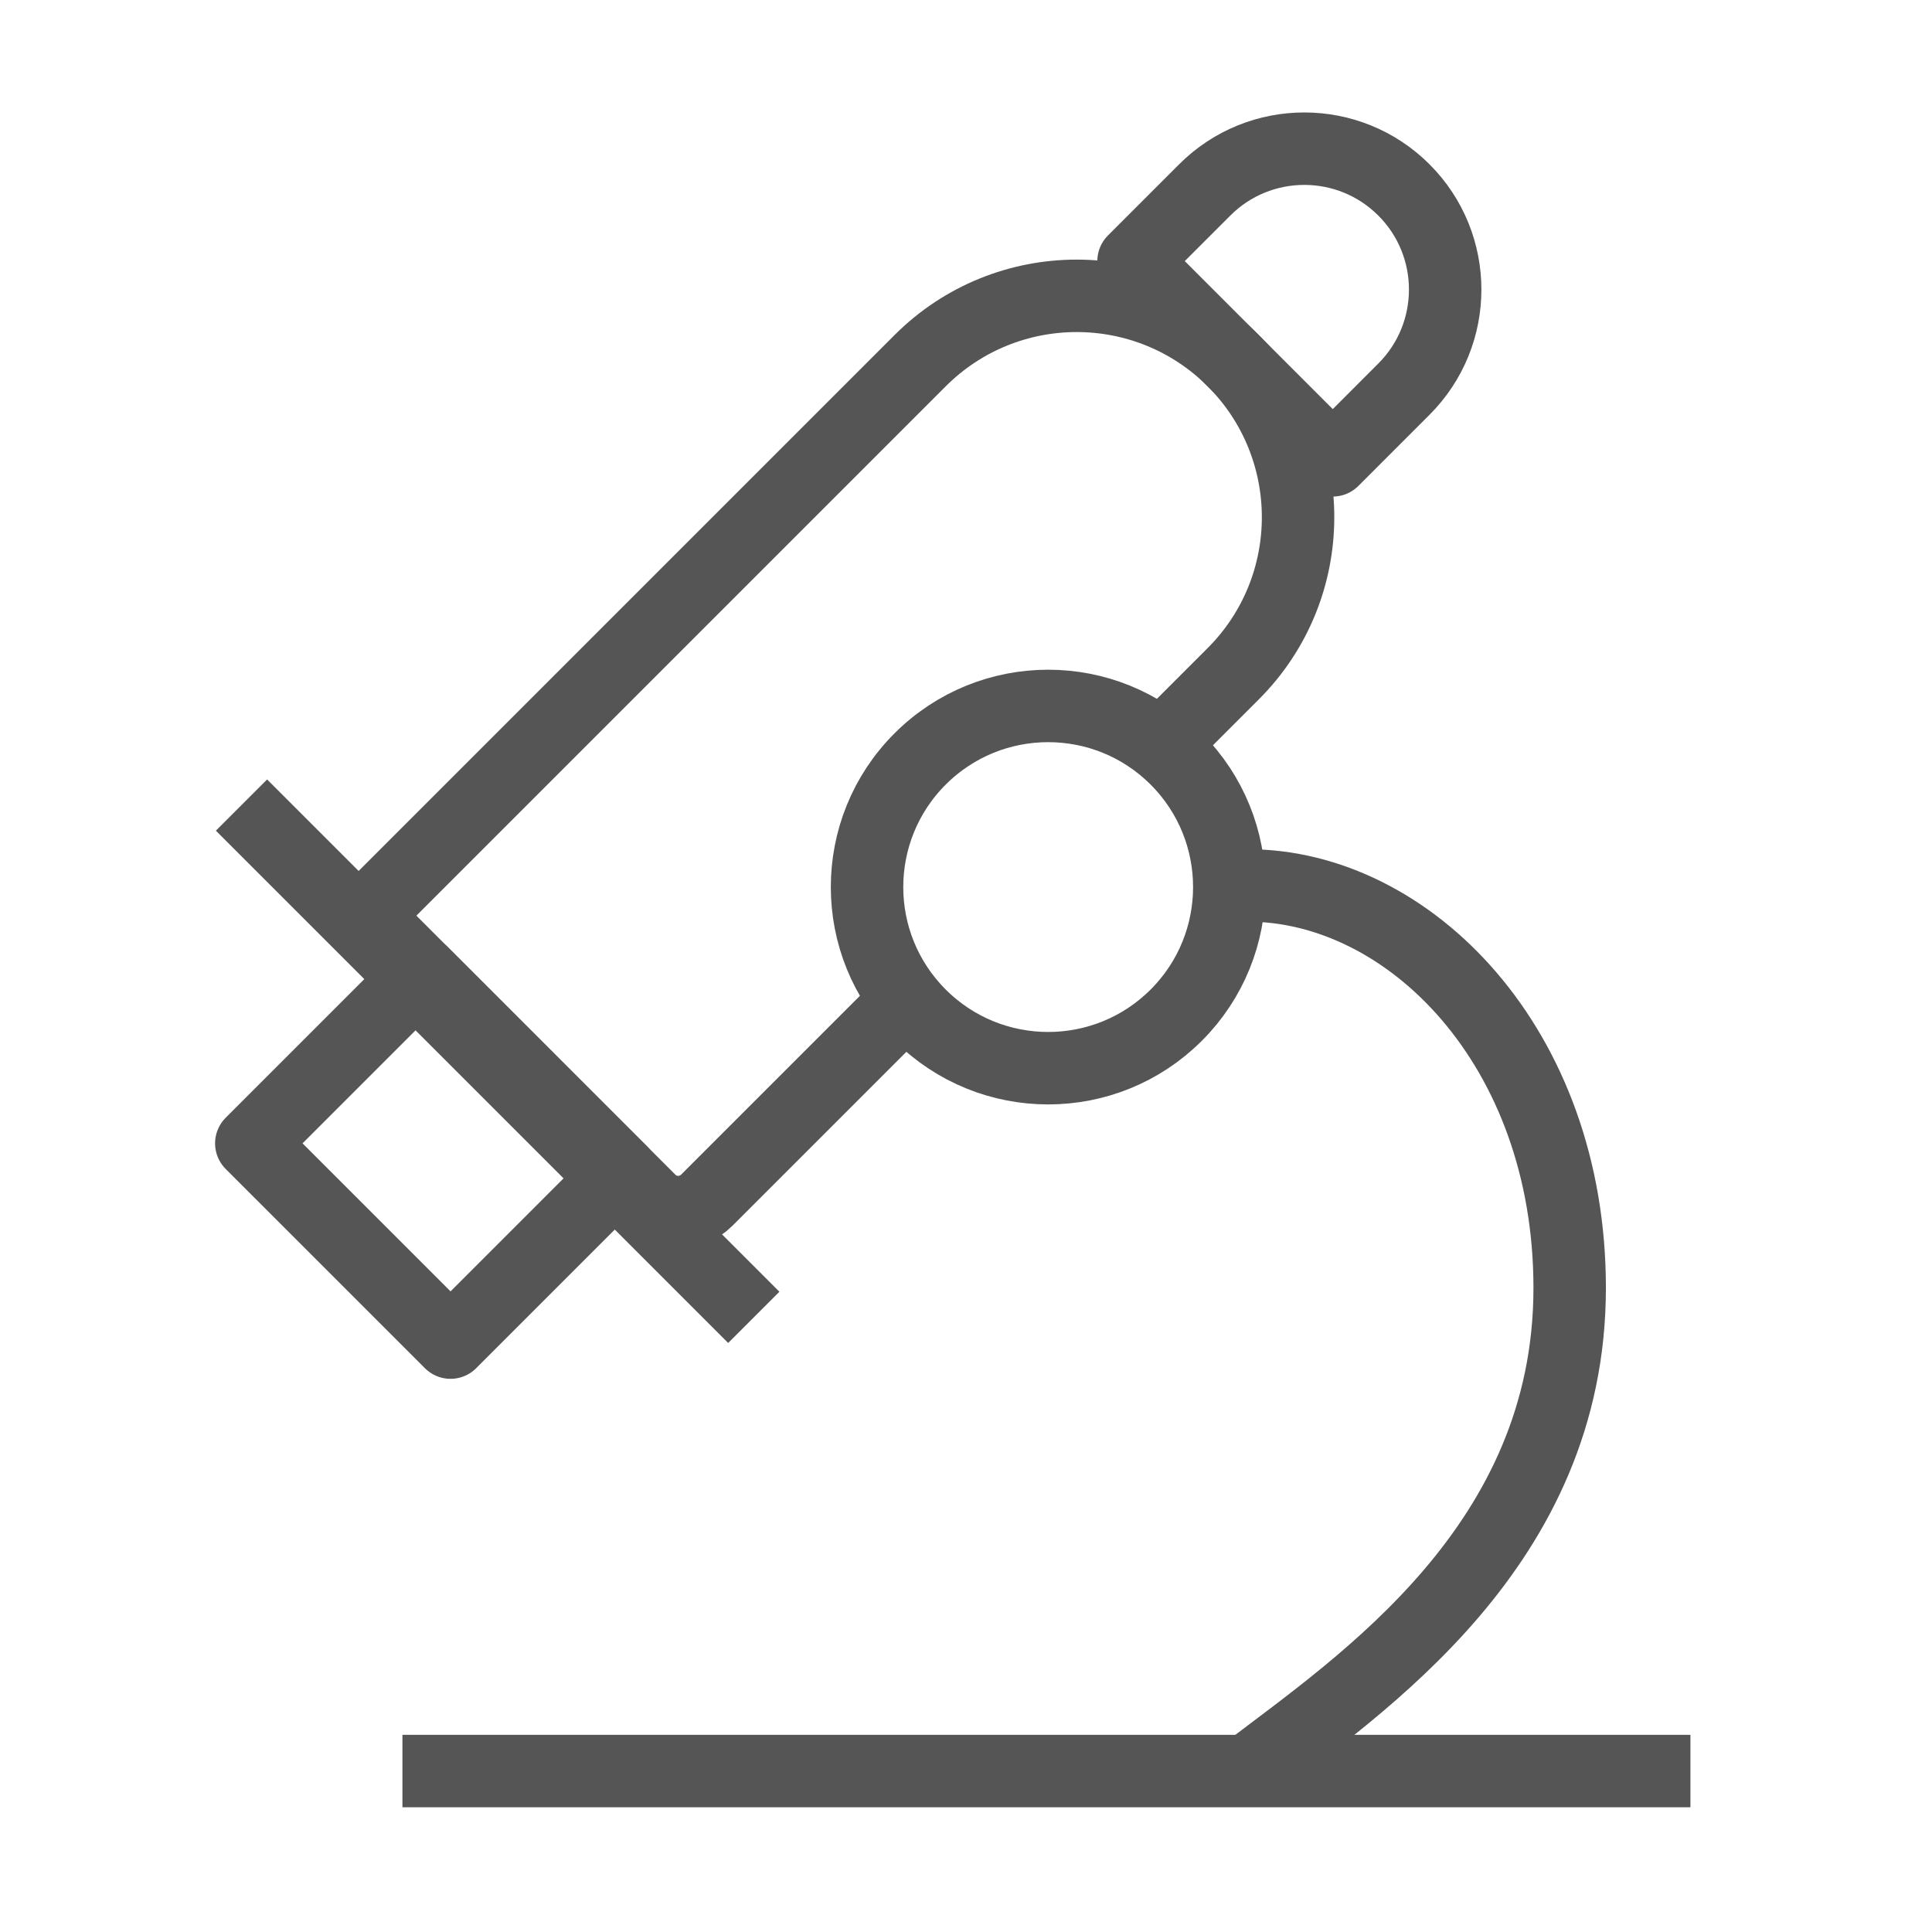
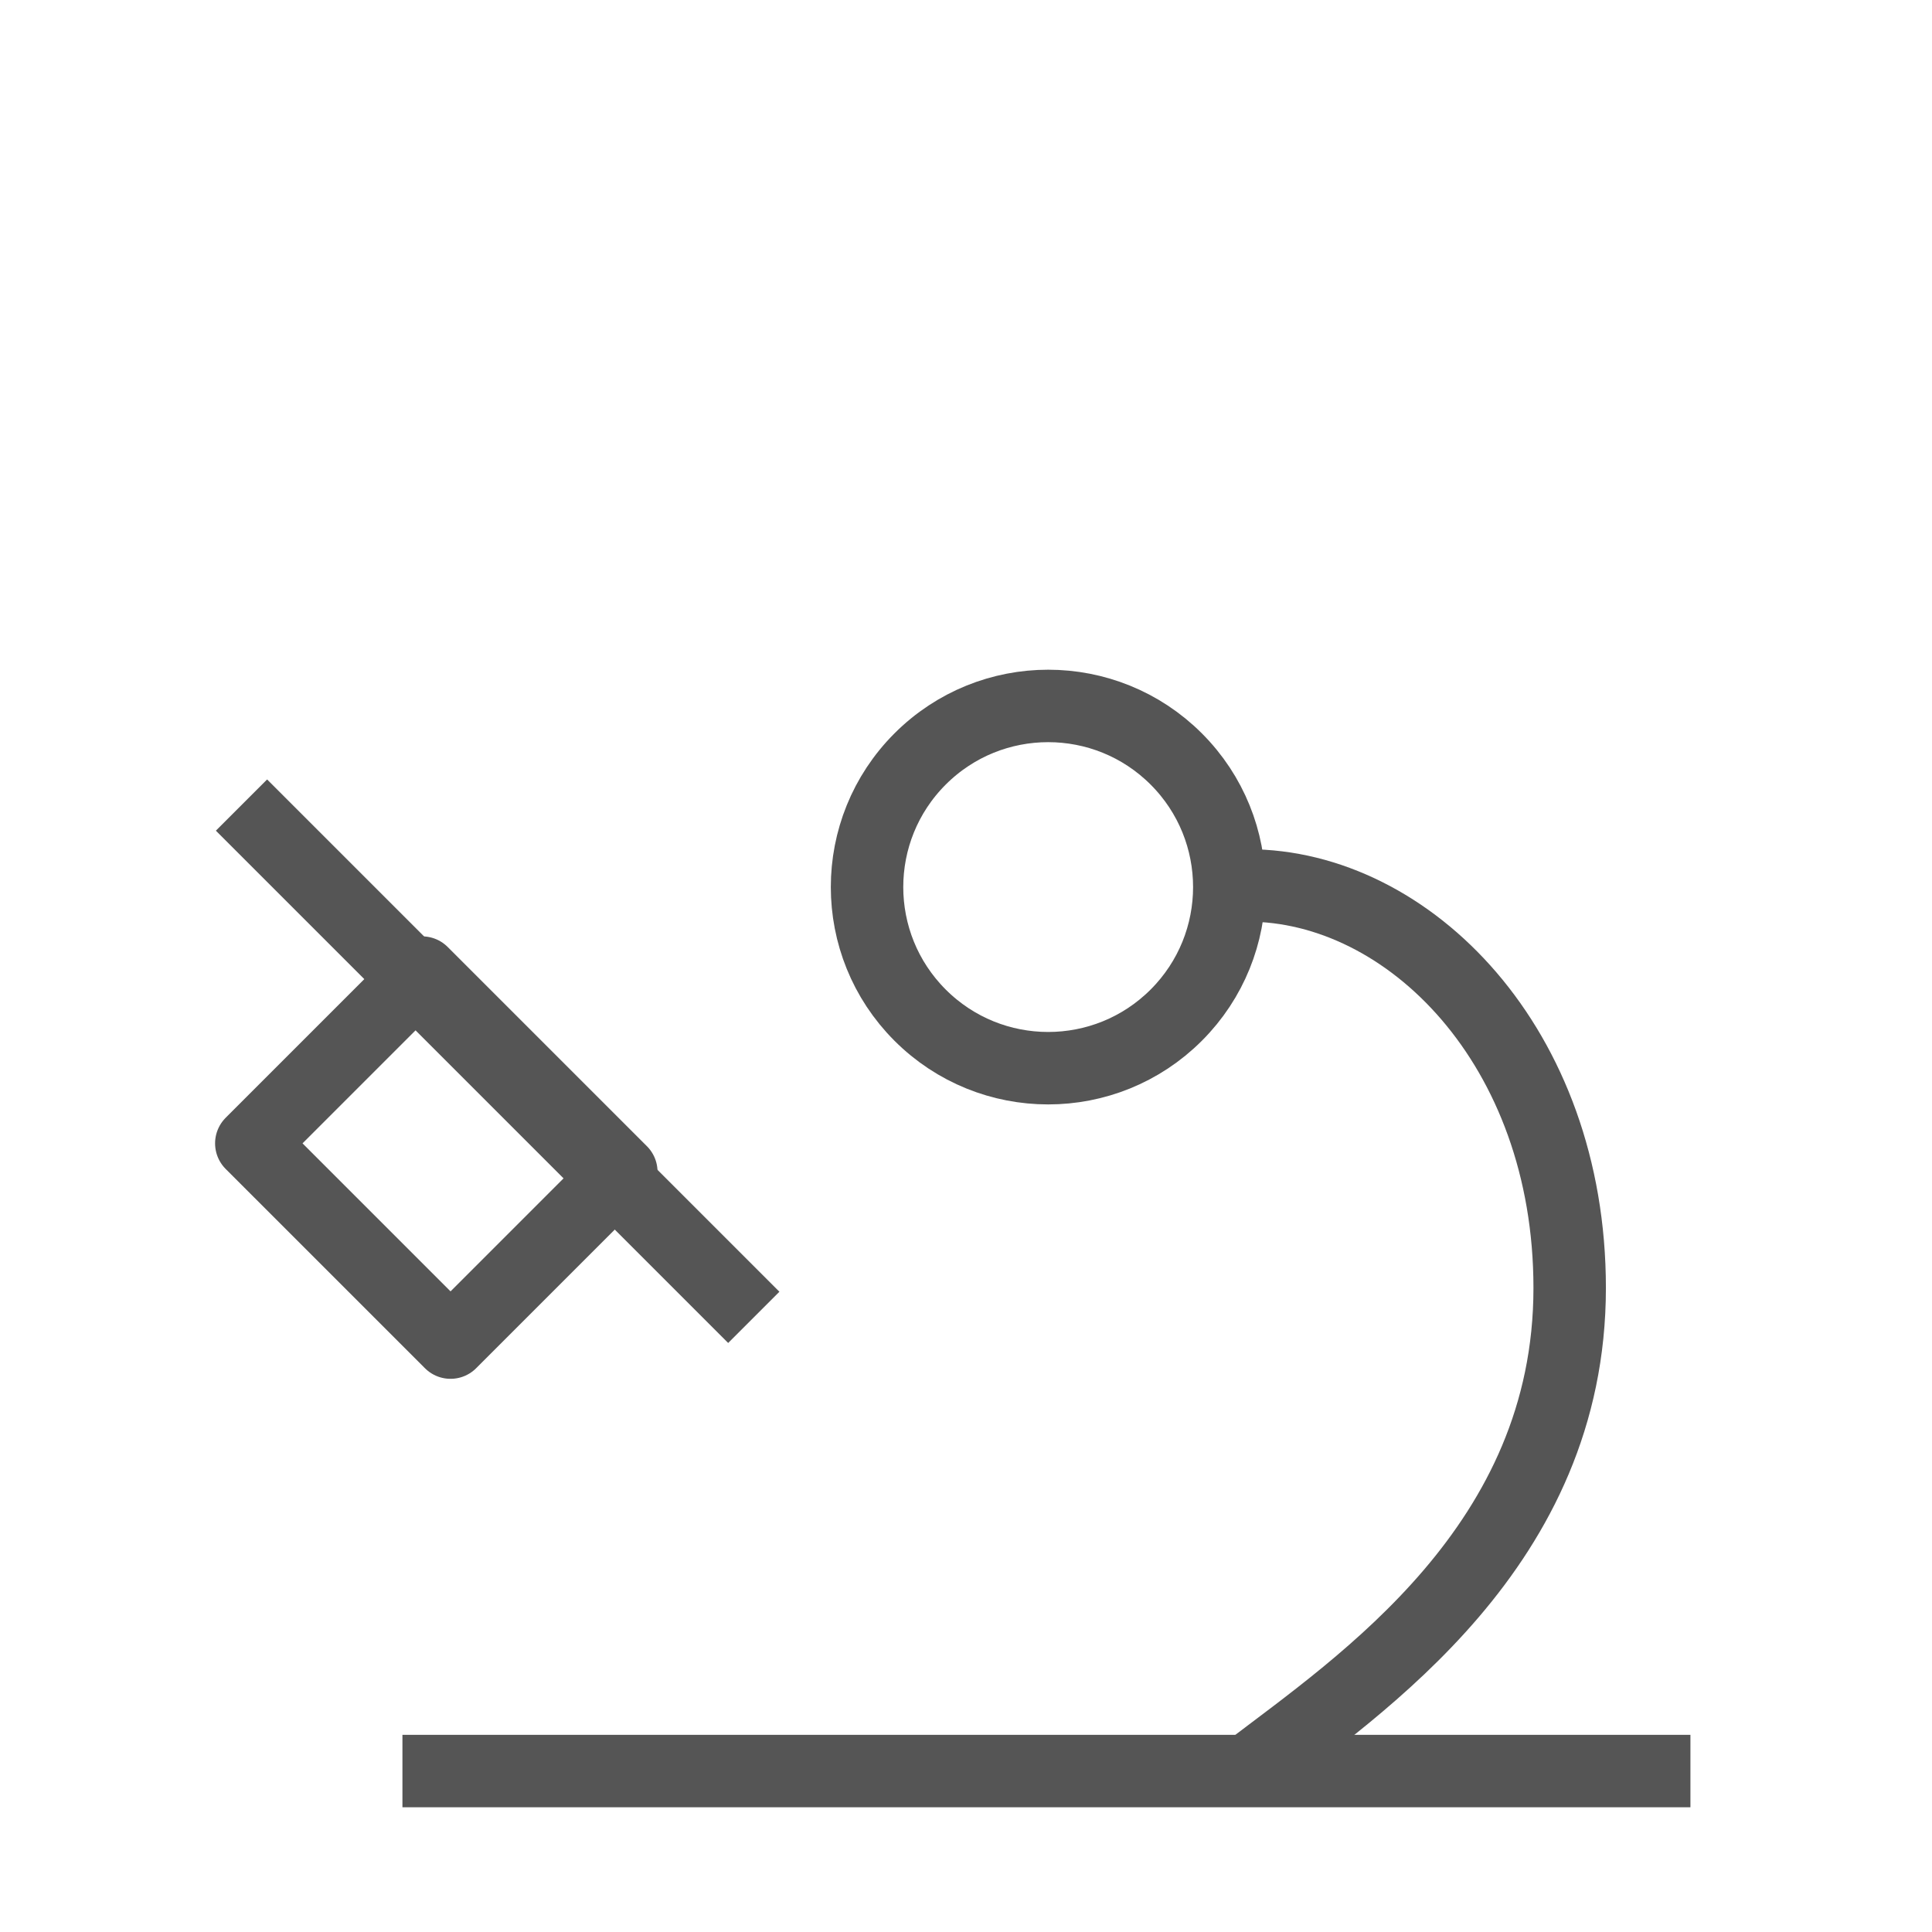
<svg xmlns="http://www.w3.org/2000/svg" width="80" height="80" viewBox="0 0 80 80" fill="none">
-   <path d="M48.339 30.624L50.181 28.782L51.065 27.898C54.645 24.319 54.645 18.515 51.065 14.935C47.485 11.355 41.681 11.355 38.101 14.935L15.289 37.747C15.195 37.84 15.195 37.991 15.289 38.084L26.905 49.701C27.556 50.352 28.611 50.352 29.262 49.701L35.449 43.514L37.291 41.672" stroke="#555555" stroke-width="3" />
-   <path d="M46.938 10.811L49.884 7.865C52.162 5.587 55.855 5.587 58.133 7.865C60.411 10.143 60.411 13.836 58.133 16.114L55.187 19.061L46.938 10.811Z" stroke="#555555" stroke-width="3" stroke-linejoin="round" />
  <path d="M17.477 40.273L10.406 47.344L18.656 55.594L25.727 48.523L17.477 40.273Z" stroke="#555555" stroke-width="3" stroke-linejoin="round" />
  <path d="M38.099 42.035C41.028 44.964 45.777 44.964 48.706 42.035C51.635 39.106 51.635 34.357 48.706 31.428C45.777 28.499 41.028 28.499 38.099 31.428C35.17 34.357 35.17 39.106 38.099 42.035Z" stroke="#555555" stroke-width="3" />
  <path d="M10 33.336L31.213 54.549" stroke="#555555" stroke-width="3" stroke-linejoin="round" />
  <path d="M16.664 73.336H69.997" stroke="#555555" stroke-width="3" stroke-linejoin="round" />
  <path d="M51.664 36.664C58.331 36.664 64.997 43.331 64.997 53.331C64.997 63.997 56.386 69.72 51.664 73.331" stroke="#555555" stroke-width="3" stroke-linejoin="round" />
</svg>